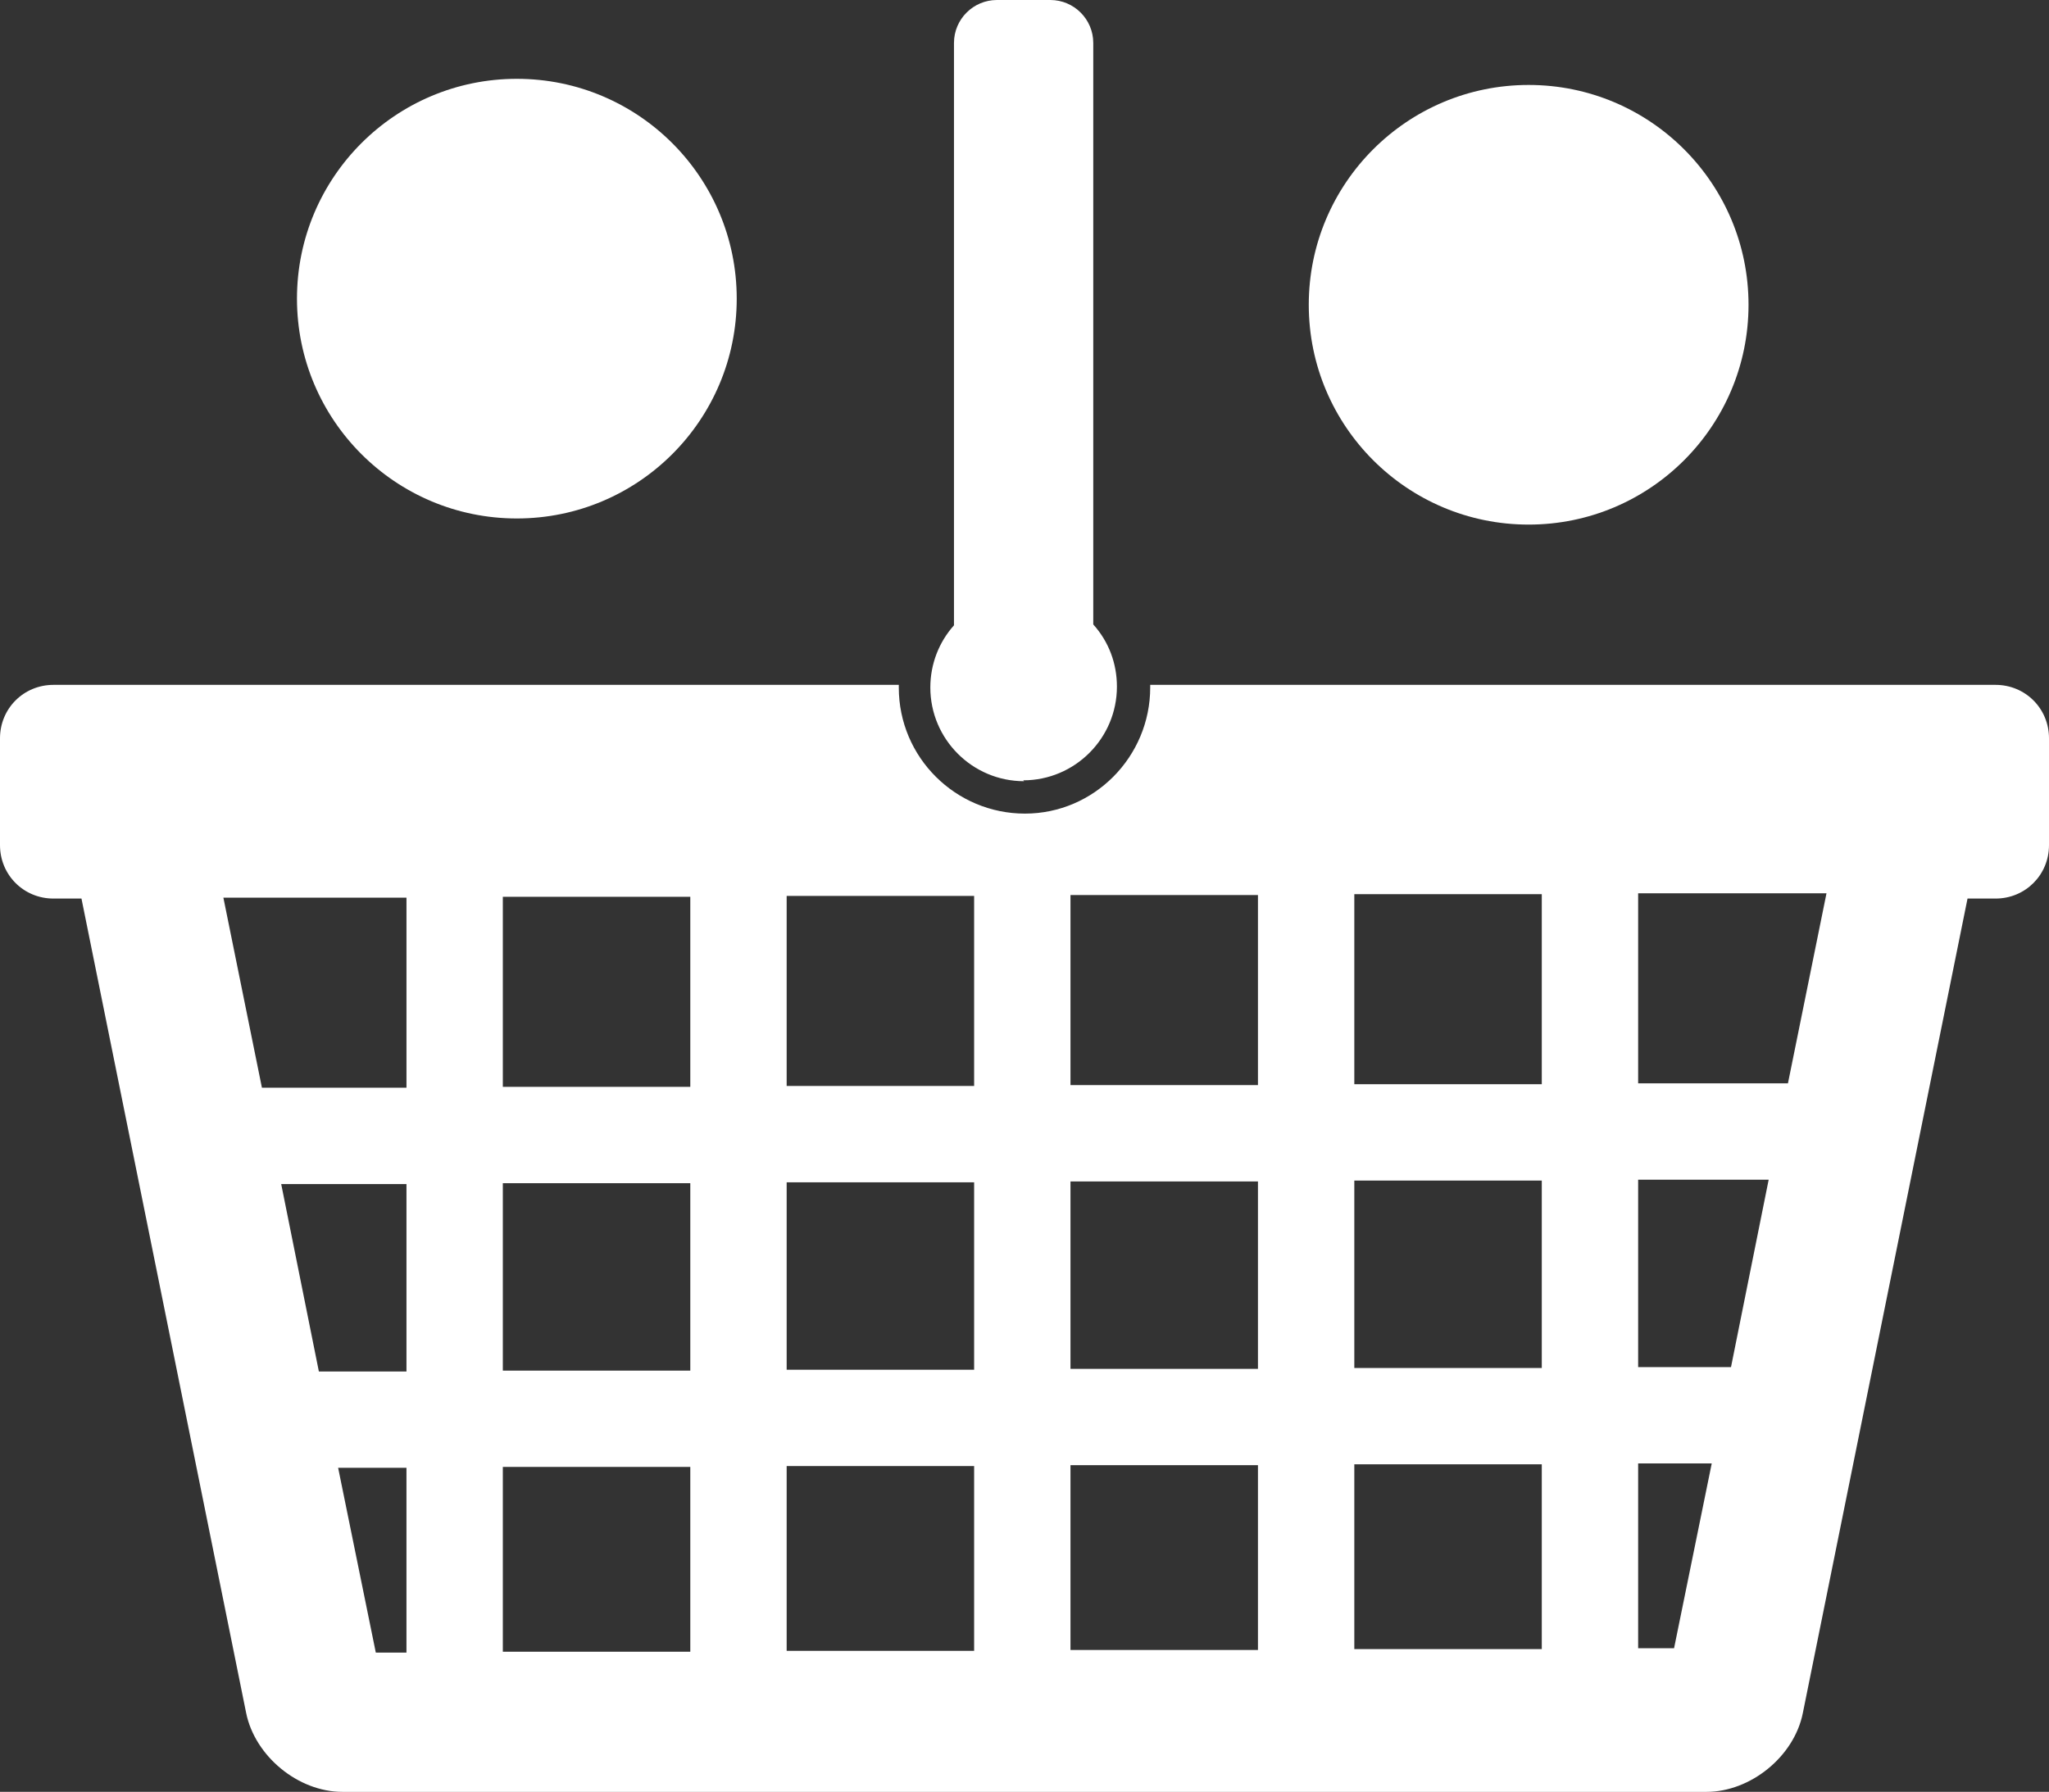
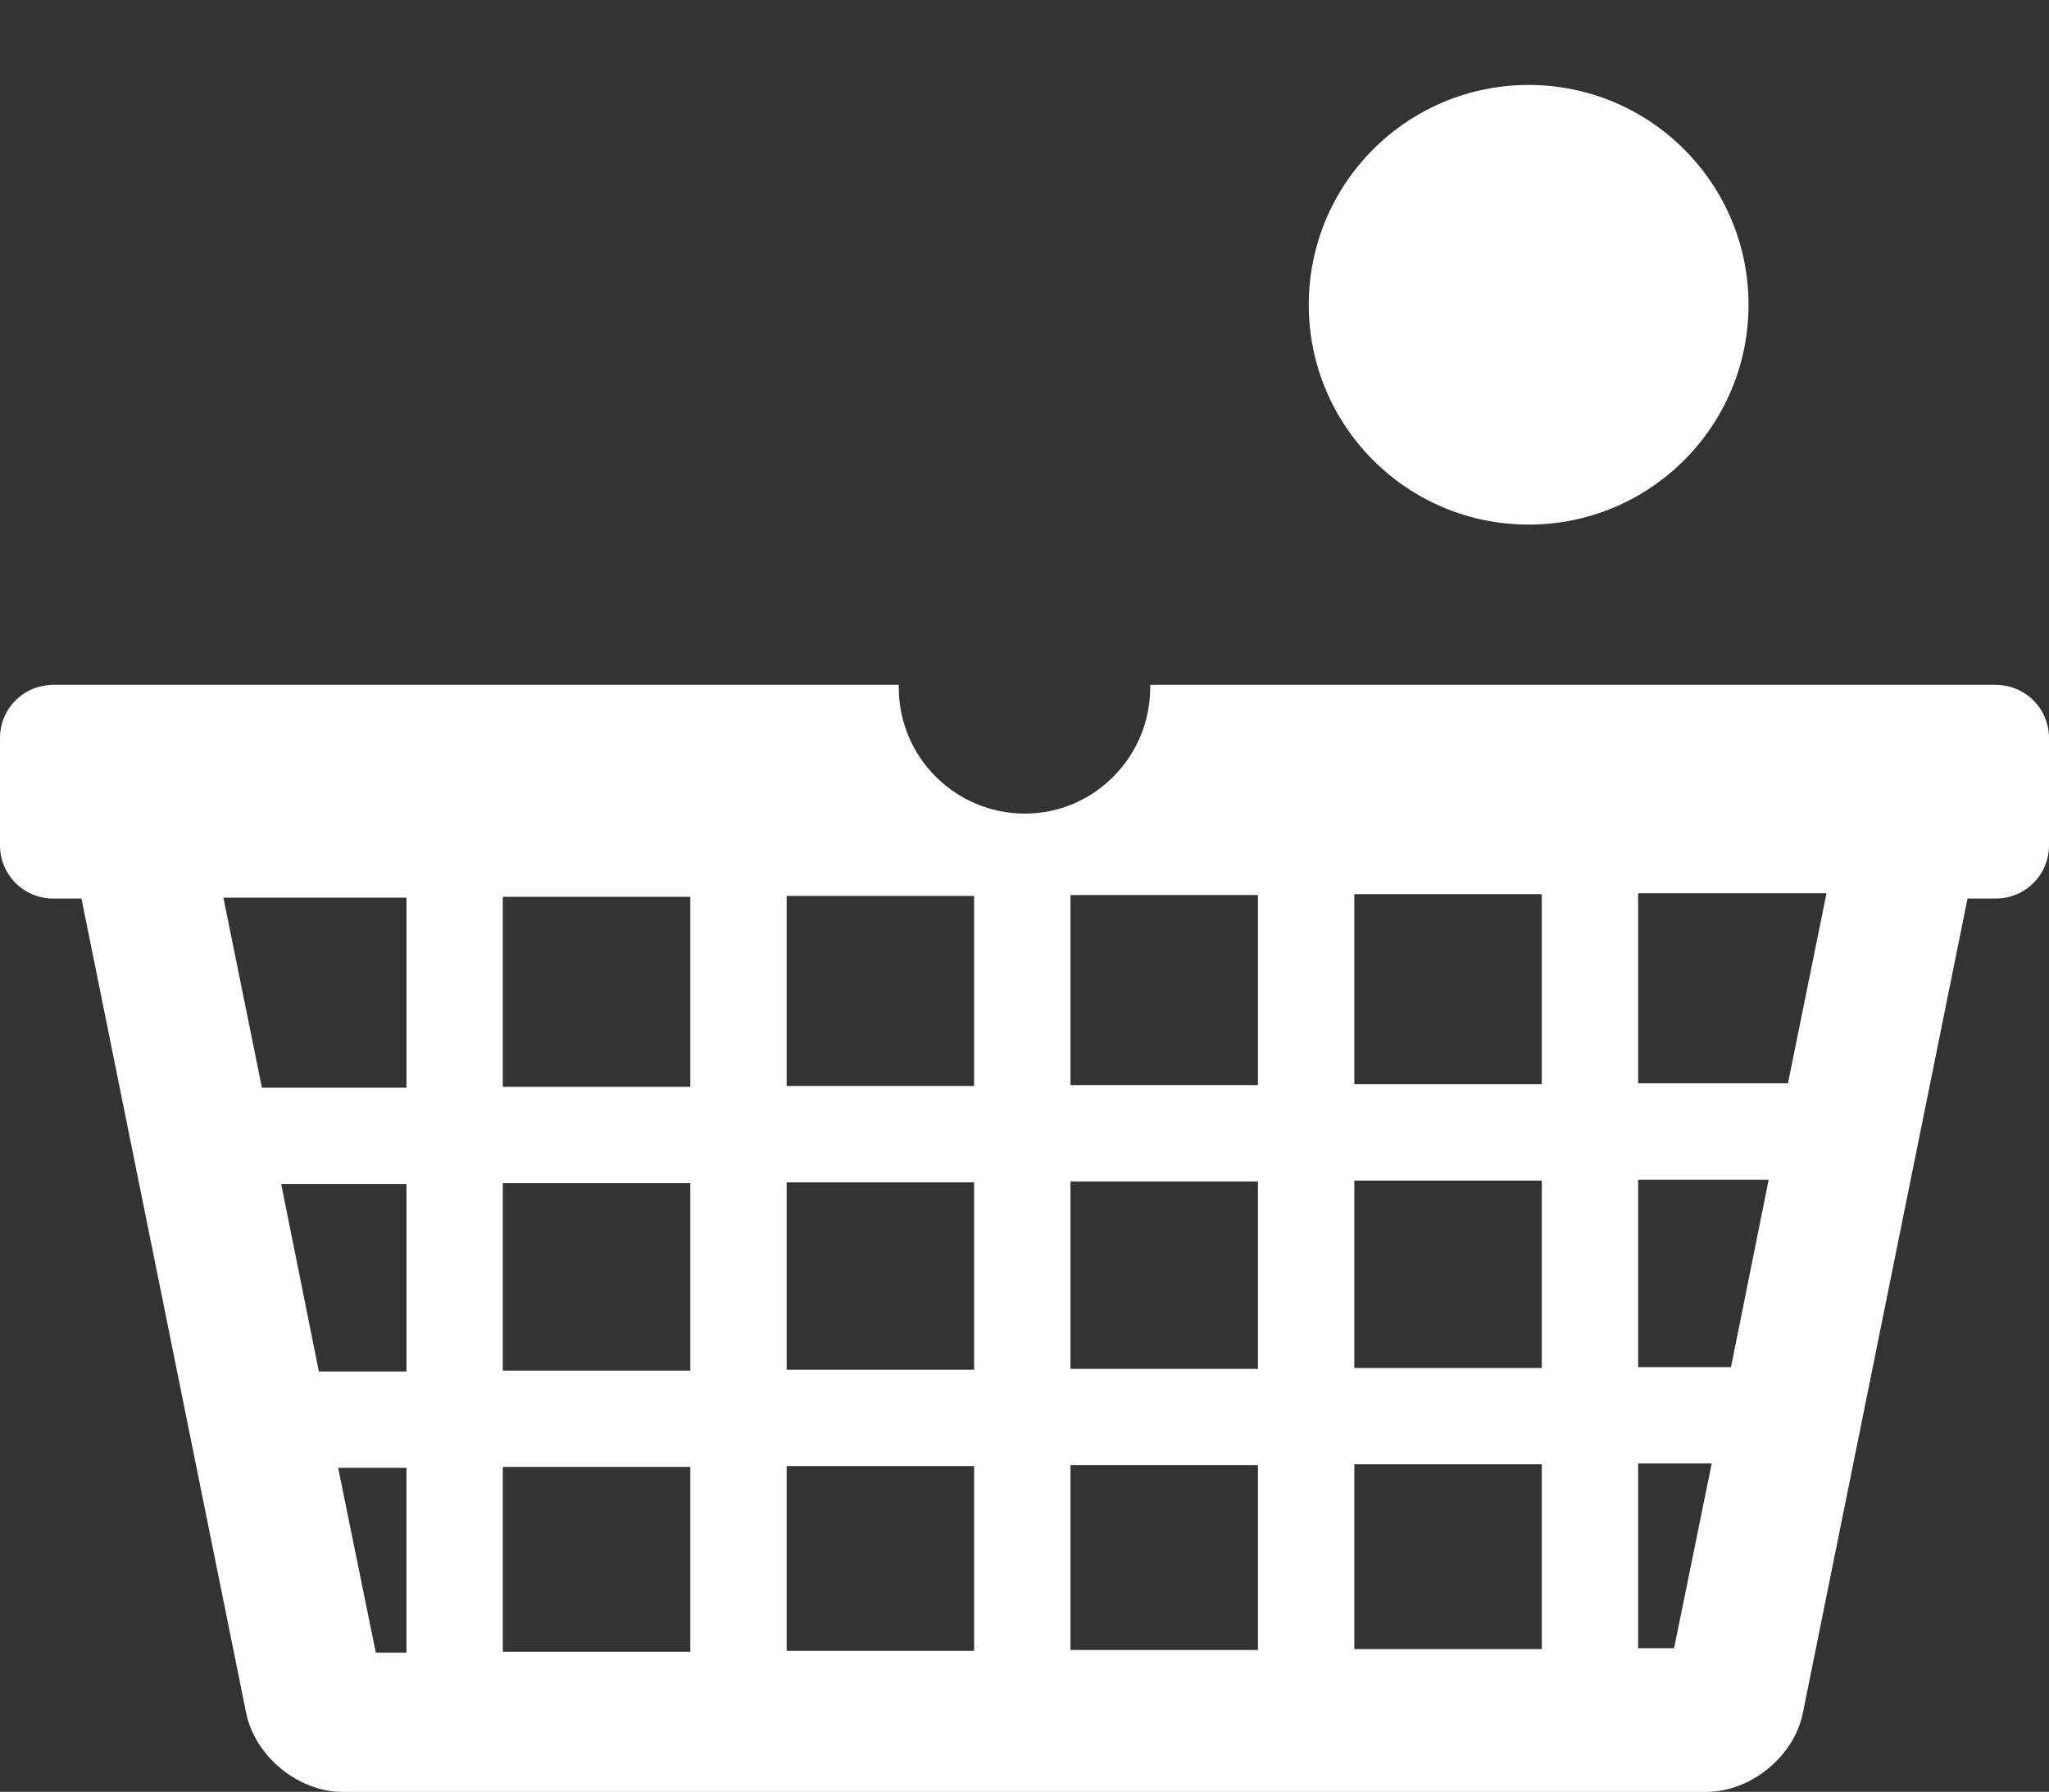
<svg xmlns="http://www.w3.org/2000/svg" id="a" viewBox="0 0 23.39 20.46">
  <rect x="0" y="0" width="23.39" height="20.46" fill="#333333" stroke="none" />
  <defs>
    <style>.b{fill:#fff;}</style>
  </defs>
  <g>
    <path class="b" d="M22.78,7.82H13.13v.03c0,.79-.64,1.44-1.43,1.44s-1.44-.64-1.44-1.44v-.03H.61c-.34,0-.61,.27-.61,.61v1.22c0,.34,.27,.61,.61,.61h.32l1.88,9.3c.1,.49,.59,.9,1.1,.9h15.57c.5,0,1-.4,1.1-.9l1.88-9.3h.32c.34,0,.61-.27,.61-.61v-1.22c0-.34-.27-.61-.61-.61ZM4.64,18.87h-.35l-.43-2.11h.78v2.11Zm0-3.21h-1l-.43-2.14h1.43v2.14Zm0-3.24h-1.65l-.44-2.17h2.09v2.17Zm3.24,6.44h-2.14v-2.11h2.14v2.11Zm0-3.21h-2.14v-2.14h2.14v2.14Zm0-3.24h-2.14v-2.17h2.14v2.17Zm3.24,6.44h-2.14v-2.11h2.14v2.11Zm0-3.21h-2.14v-2.14h2.14v2.14Zm0-3.24h-2.14v-2.17h2.14v2.17Zm3.24,6.44h-2.14v-2.11h2.14v2.11Zm0-3.21h-2.14v-2.14h2.14v2.14Zm0-3.24h-2.14v-2.17h2.14v2.17Zm3.24,6.44h-2.14v-2.11h2.14v2.11Zm0-3.21h-2.14v-2.14h2.14v2.14Zm0-3.24h-2.14v-2.17h2.14v2.17Zm1.51,6.44h-.41v-2.11h.84l-.43,2.11Zm.65-3.21h-1.06v-2.14h1.49l-.43,2.14Zm.65-3.24h-1.71v-2.17h2.15l-.44,2.17Z" />
-     <path class="b" d="M11.69,8.92c-.59,0-1.07-.48-1.07-1.07,0-.27,.1-.52,.27-.71V.49c0-.27,.22-.49,.49-.49h.61c.27,0,.49,.22,.49,.49V7.13c.18,.2,.27,.45,.27,.71,0,.59-.48,1.07-1.07,1.07Z" />
  </g>
  <circle class="b" cx="17.45" cy="3.48" r="2.51" />
-   <circle class="b" cx="5.9" cy="3.41" r="2.51" />
</svg>